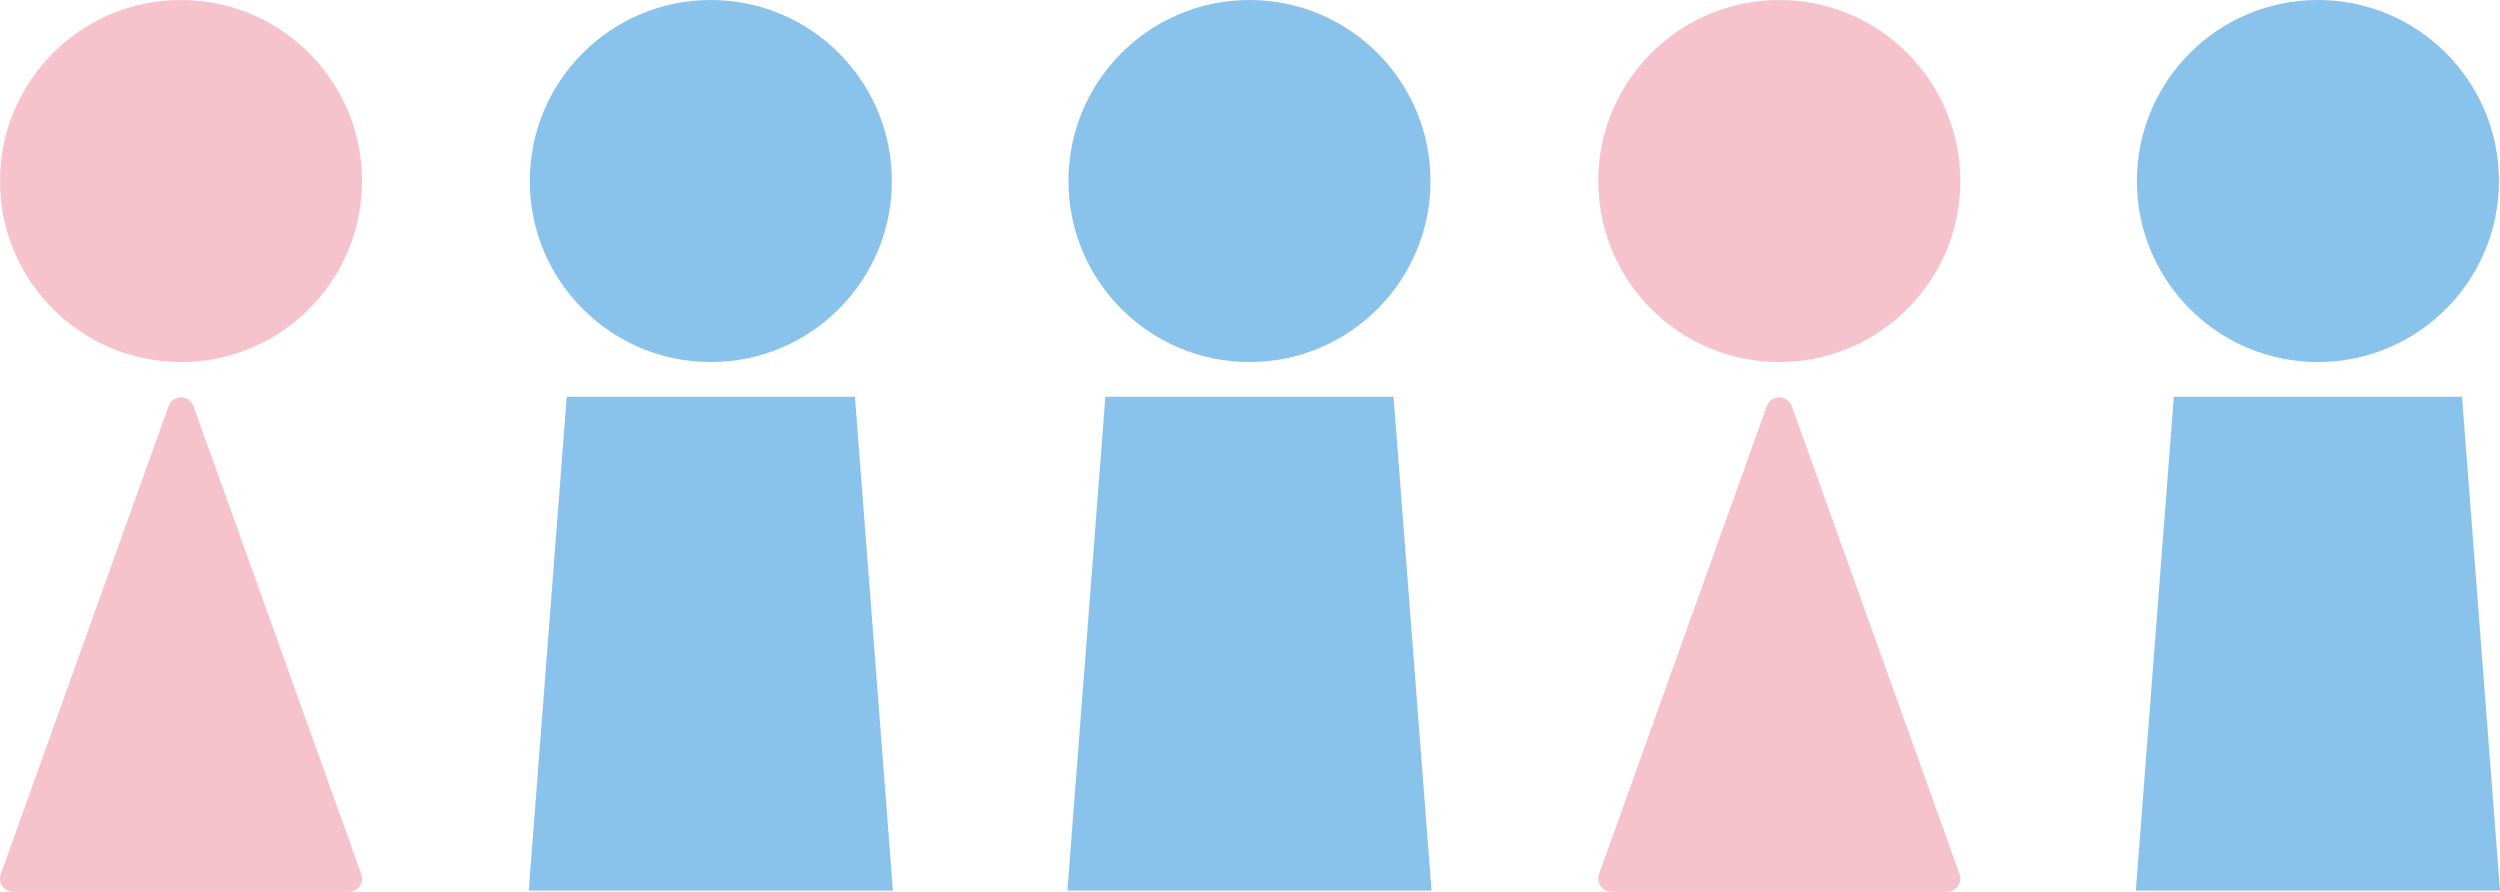
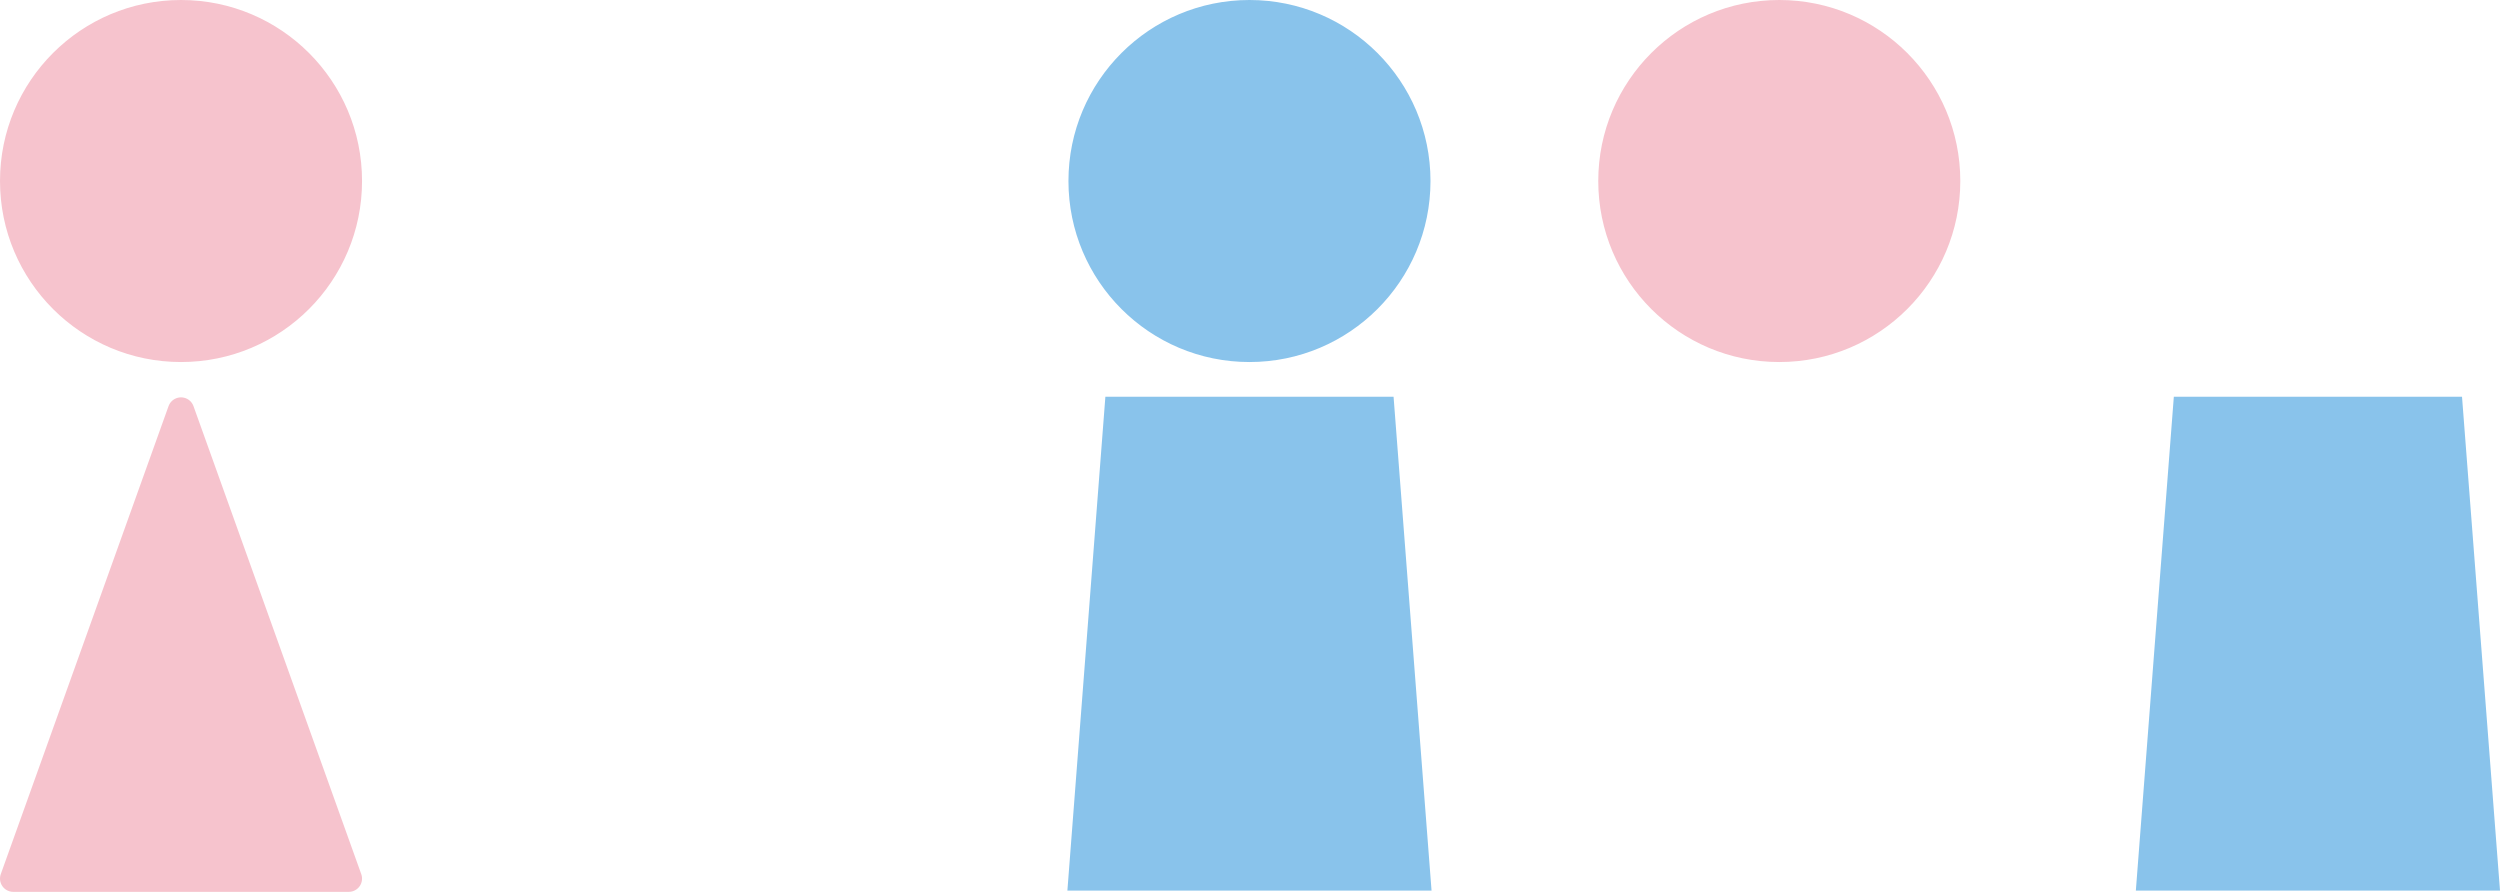
<svg xmlns="http://www.w3.org/2000/svg" width="283.12" height="101" viewBox="0 0 283.12 101">
  <g id="item05" transform="translate(-818.5 -1689.5)">
    <g id="グループ_4555" data-name="グループ 4555" transform="translate(880 1691.143)">
-       <circle id="楕円形_82" data-name="楕円形 82" cx="19" cy="19" r="19" transform="translate(0 -0.143)" fill="#89c3eb" stroke="#89c3eb" stroke-linecap="round" stroke-width="3" />
-       <path id="パス_9639" data-name="パス 9639" d="M4.071,0H33.929L38,52.929H0Z" transform="translate(0 44.786)" fill="#89c3eb" stroke="#89c3eb" stroke-linecap="round" stroke-width="3" />
-     </g>
+       </g>
    <g id="グループ_4558" data-name="グループ 4558" transform="translate(1062 1691.143)">
-       <circle id="楕円形_82-2" data-name="楕円形 82" cx="19" cy="19" r="19" transform="translate(0 -0.143)" fill="#89c3eb" stroke="#89c3eb" stroke-linecap="round" stroke-width="3" />
      <path id="パス_9639-2" data-name="パス 9639" d="M4.071,0H33.929L38,52.929H0Z" transform="translate(0 44.786)" fill="#89c3eb" stroke="#89c3eb" stroke-linecap="round" stroke-width="3" />
    </g>
    <g id="グループ_4556" data-name="グループ 4556" transform="translate(941 1691.143)">
      <circle id="楕円形_82-3" data-name="楕円形 82" cx="19" cy="19" r="19" transform="translate(0 -0.143)" fill="#89c3eb" stroke="#89c3eb" stroke-linecap="round" stroke-width="3" />
      <path id="パス_9639-3" data-name="パス 9639" d="M4.071,0H33.929L38,52.929H0Z" transform="translate(0 44.786)" fill="#89c3eb" stroke="#89c3eb" stroke-linecap="round" stroke-width="3" />
    </g>
    <g id="グループ_4554" data-name="グループ 4554" transform="translate(1001 1691.143)">
      <circle id="楕円形_83" data-name="楕円形 83" cx="19" cy="19" r="19" transform="translate(0 -0.143)" fill="#f6c3cd" stroke="#f6c3cd" stroke-linecap="round" stroke-width="3" />
-       <path id="多角形_3" data-name="多角形 3" d="M19,0,38,53H0Z" transform="translate(0 44.857)" fill="#f6c3cd" stroke="#f6c3cd" stroke-linecap="round" stroke-linejoin="round" stroke-width="3" />
    </g>
    <g id="グループ_4557" data-name="グループ 4557" transform="translate(820 1691.143)">
      <circle id="楕円形_83-2" data-name="楕円形 83" cx="19" cy="19" r="19" transform="translate(0 -0.143)" fill="#f6c3cd" stroke="#f6c3cd" stroke-linecap="round" stroke-width="3" />
      <path id="多角形_3-2" data-name="多角形 3" d="M19,0,38,53H0Z" transform="translate(0 44.857)" fill="#f6c3cd" stroke="#f6c3cd" stroke-linecap="round" stroke-linejoin="round" stroke-width="3" />
    </g>
  </g>
</svg>